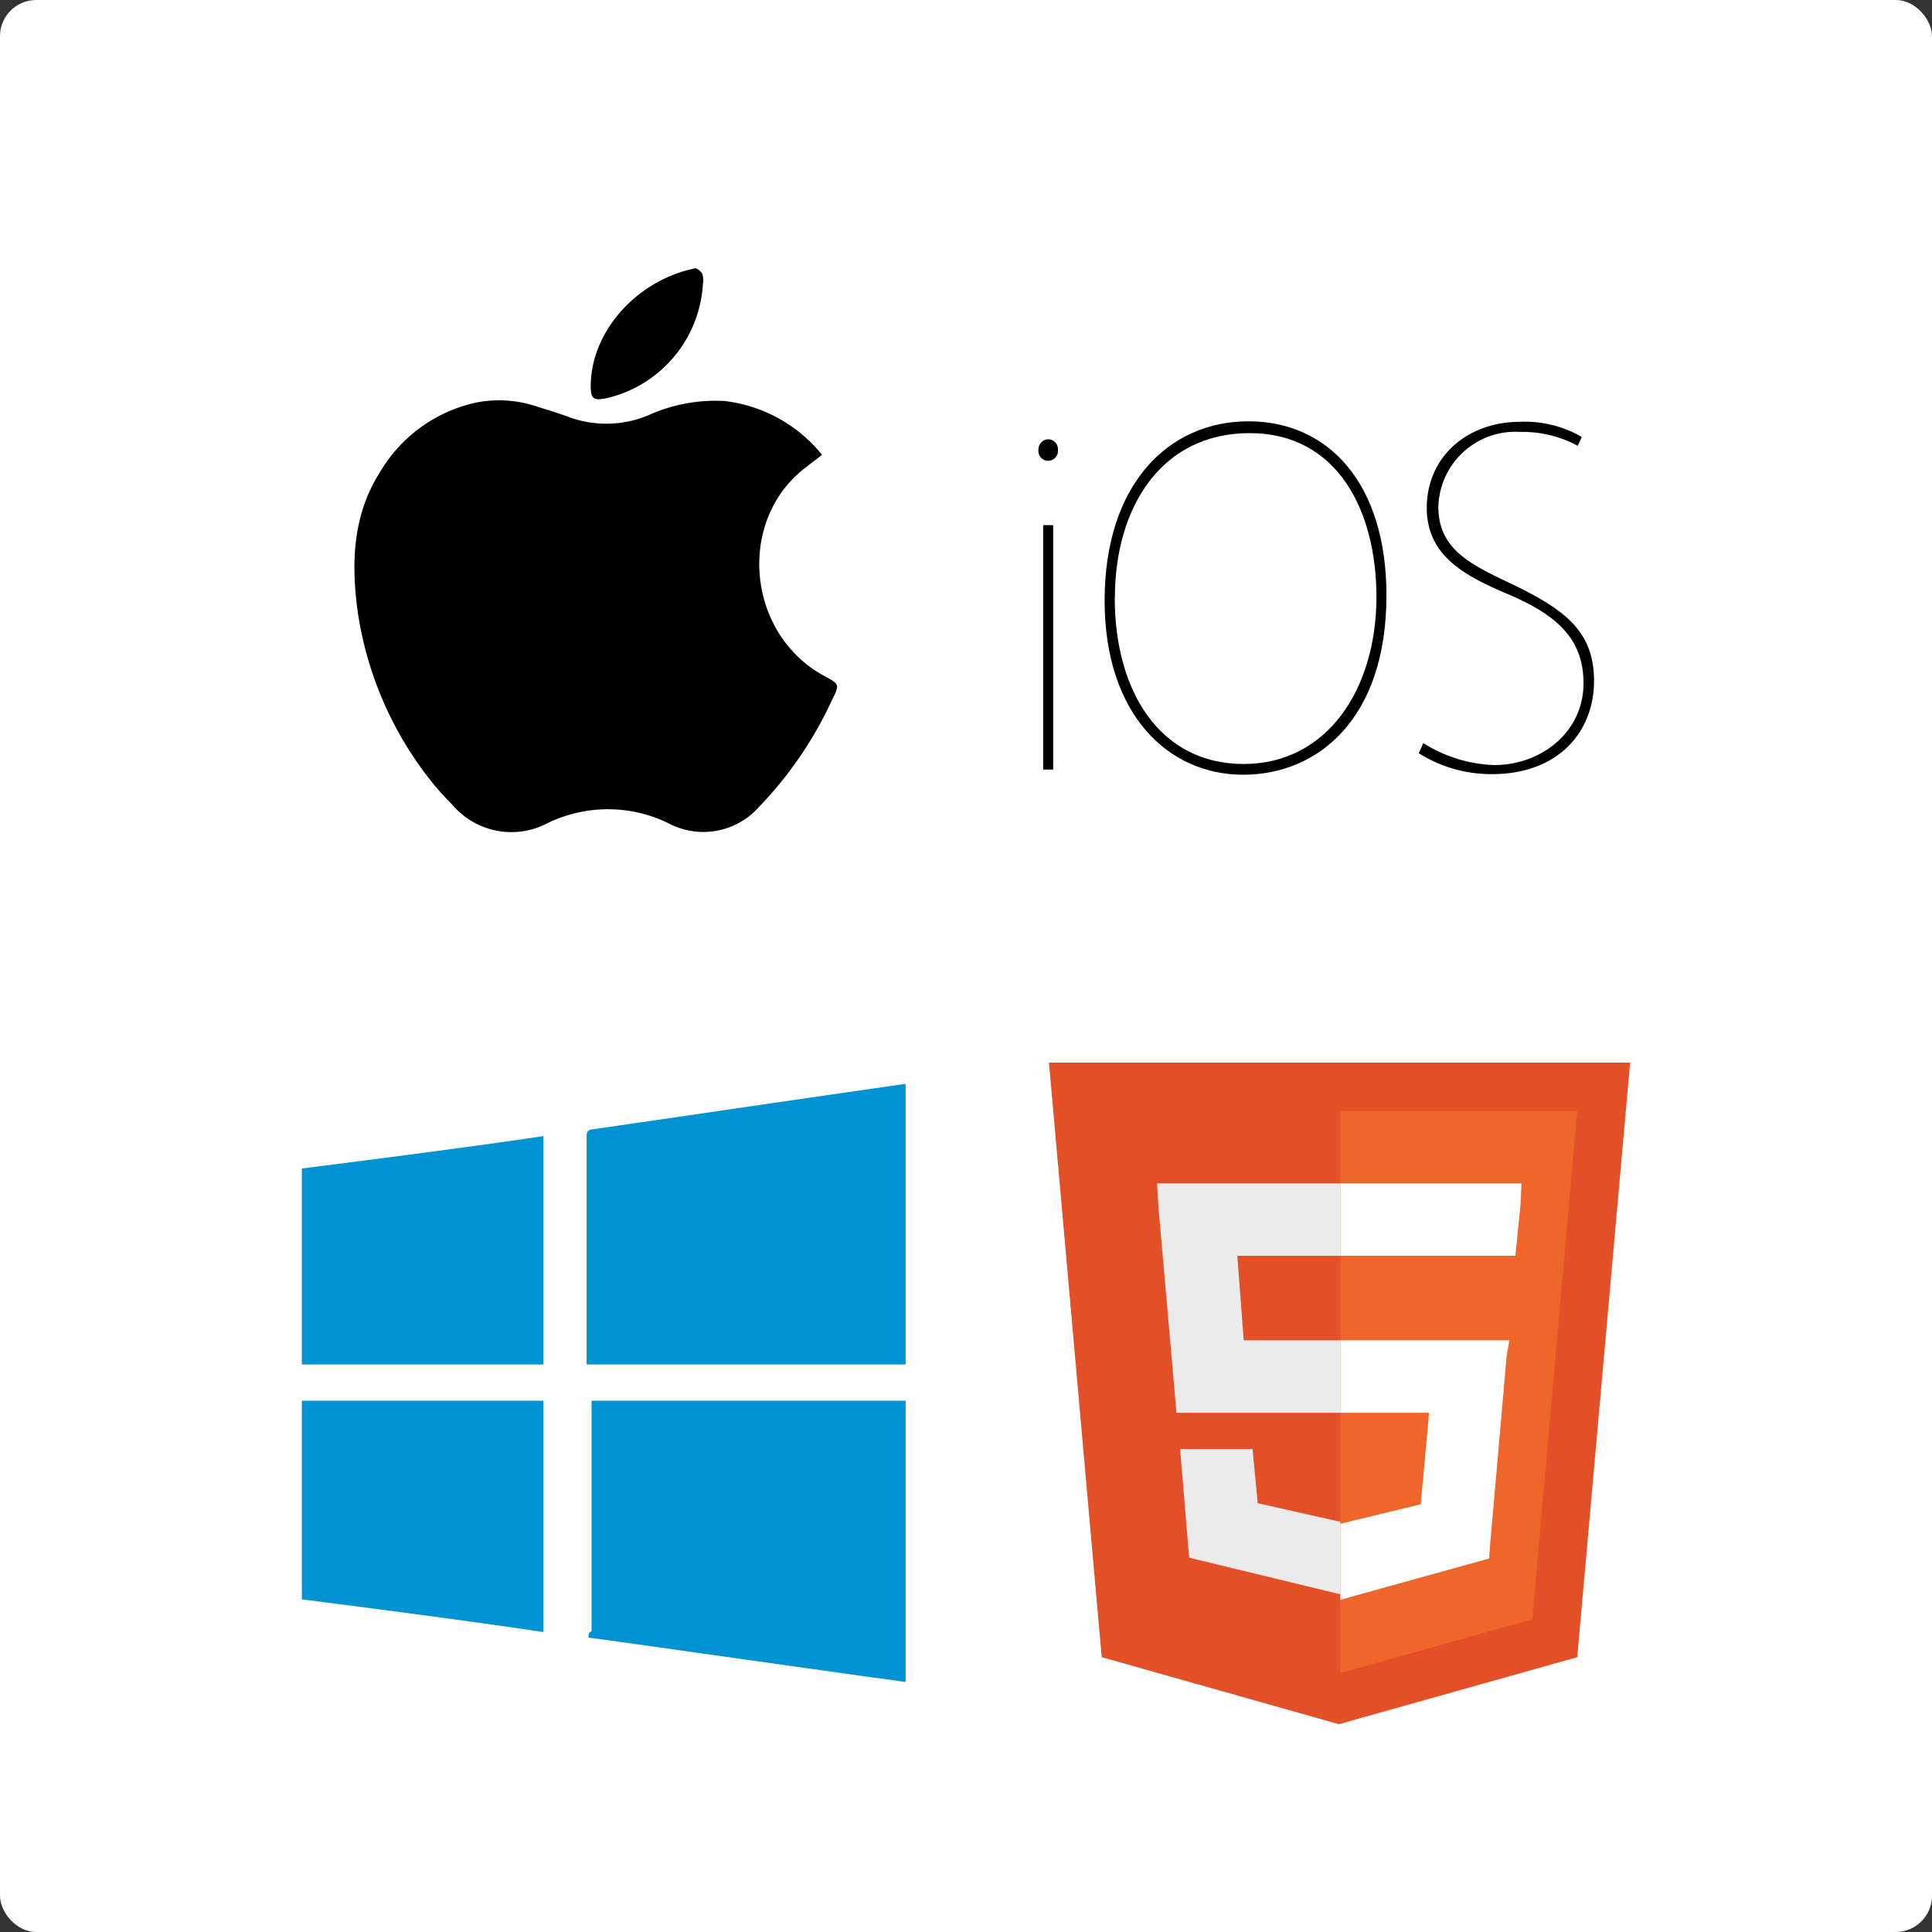
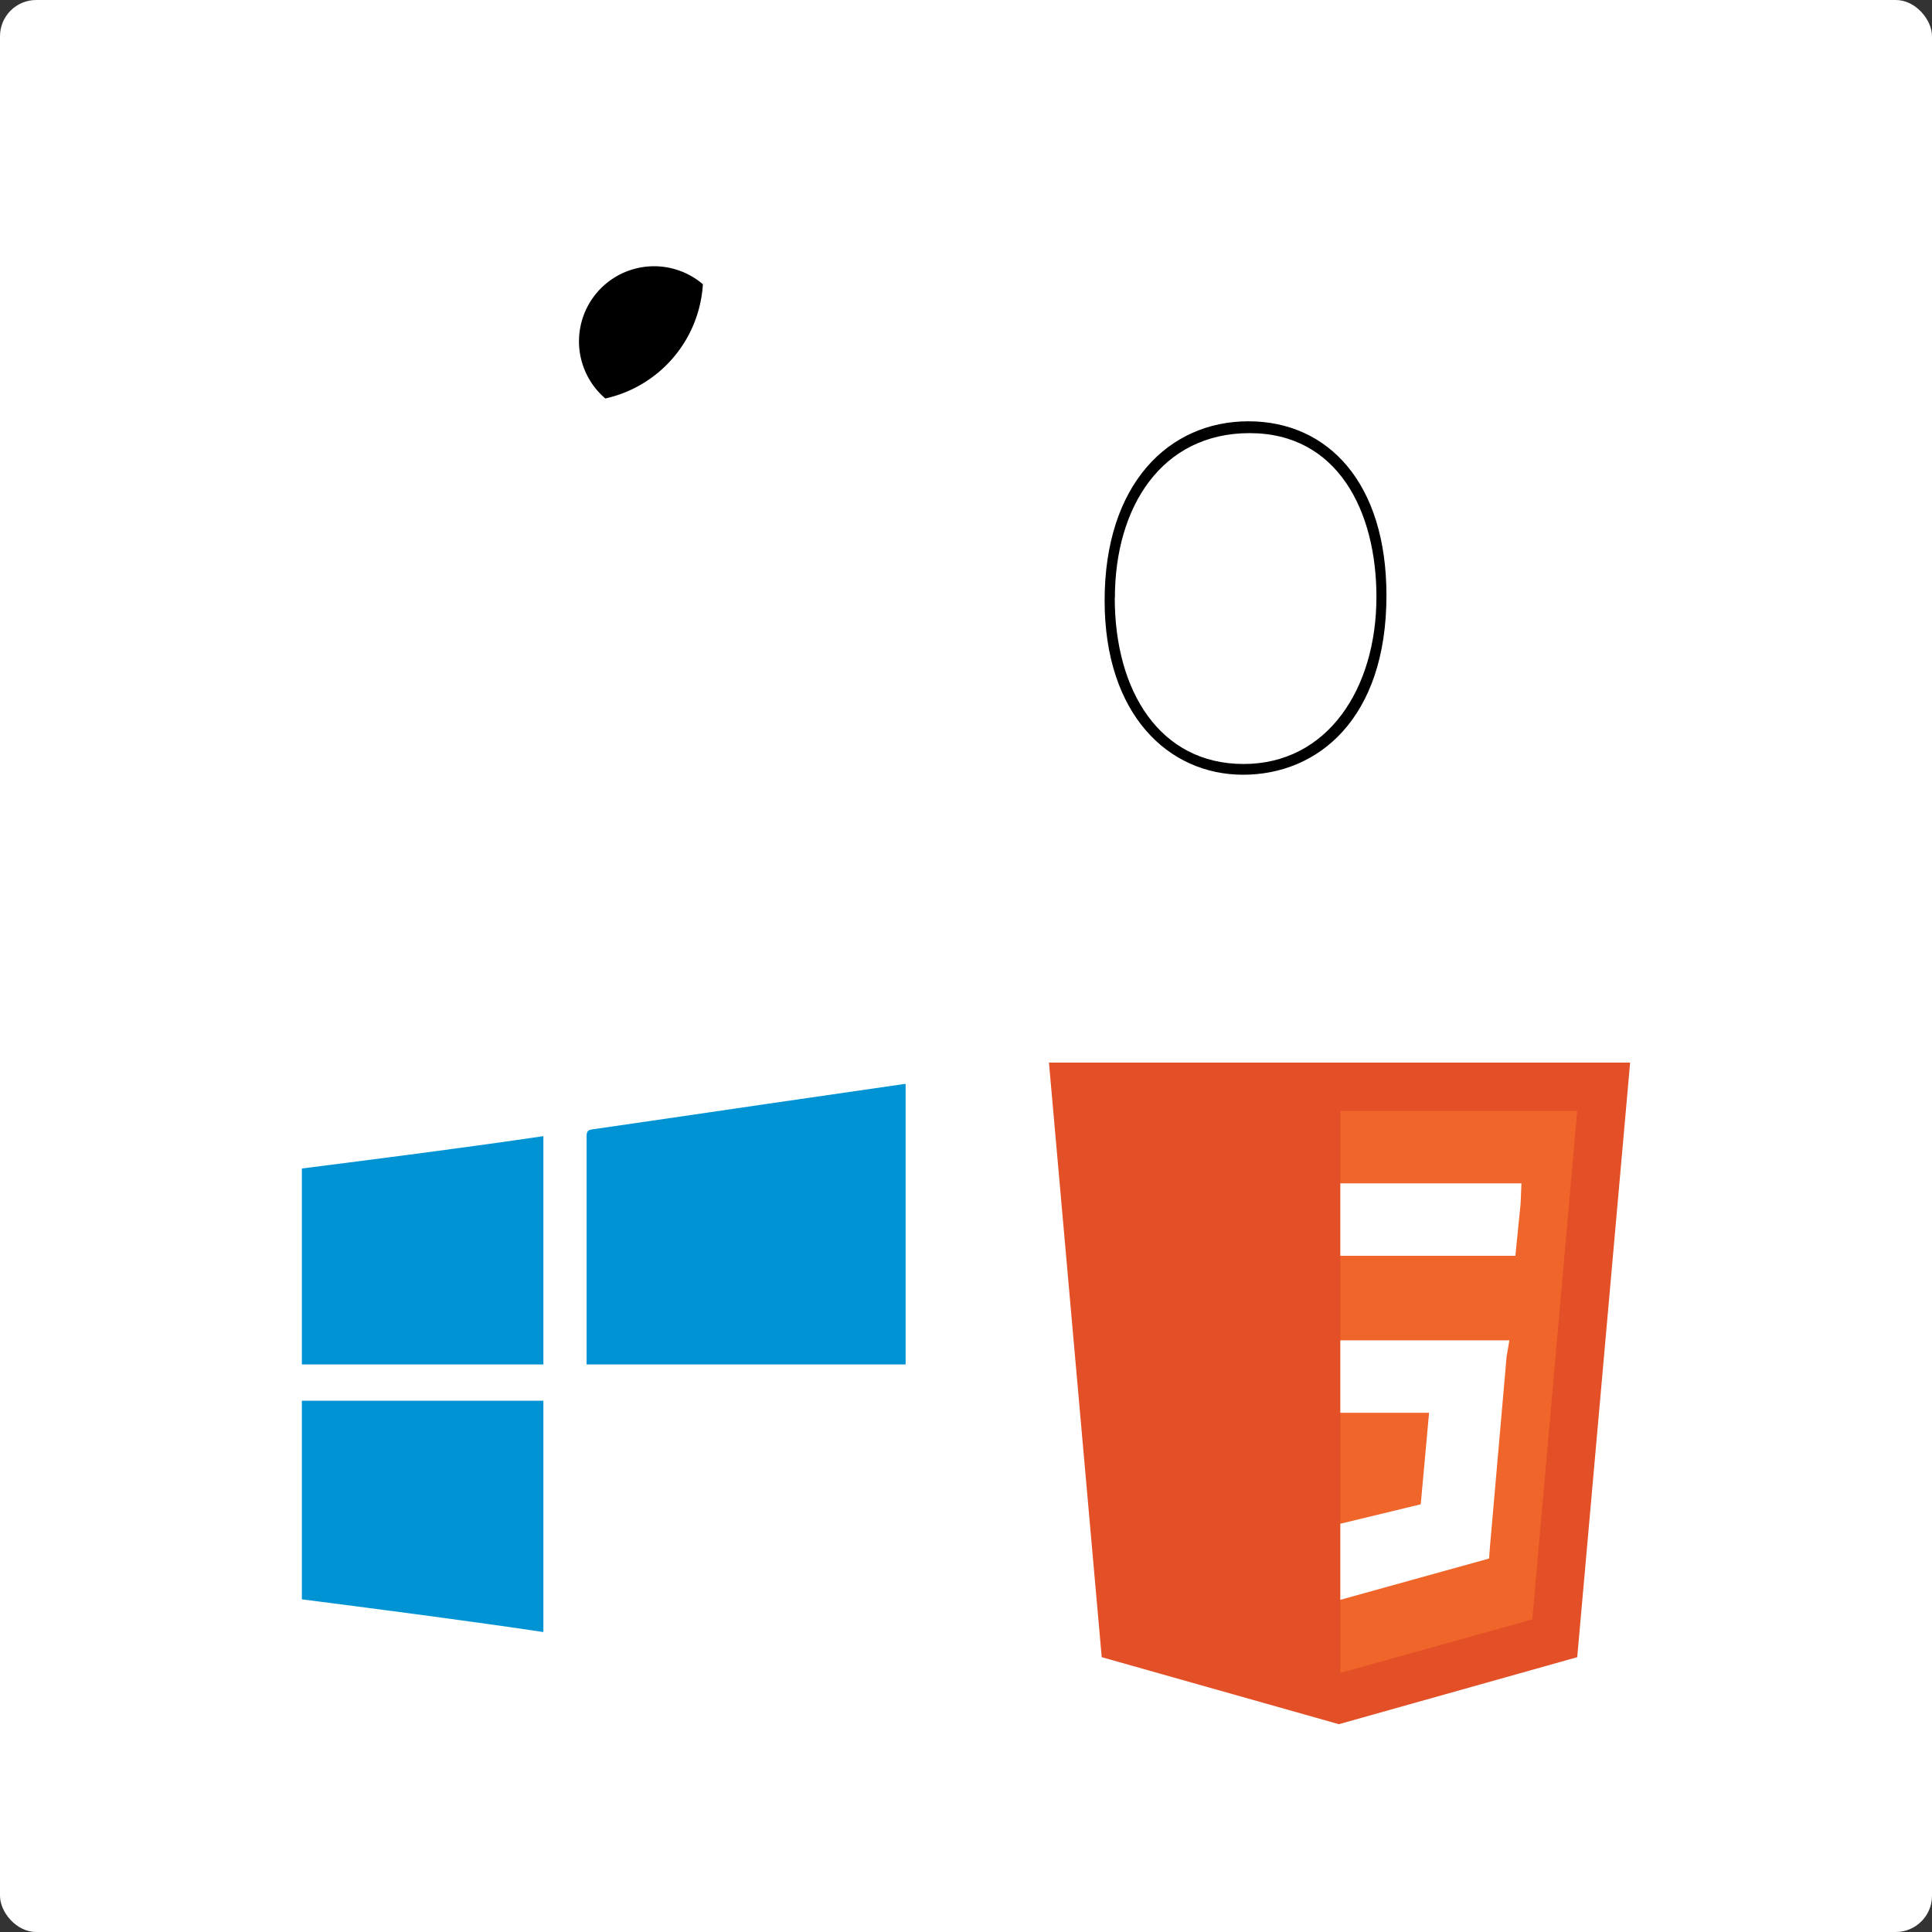
<svg xmlns="http://www.w3.org/2000/svg" width="160" height="160" viewBox="0 0 160 160">
  <rect x="0" y="0" width="160" height="160" fill="#333333" stroke="none" />
  <defs>
    <style>
      .cls-1 {
        fill: #fff;
      }

      .cls-2 {
        fill: #e34f26;
      }

      .cls-3 {
        fill: #ef652a;
      }

      .cls-4 {
        fill: #ebebeb;
      }

      .cls-5 {
        fill: #0093d4;
      }
    </style>
  </defs>
  <title>development_merit03</title>
  <g id="レイヤー_2" data-name="レイヤー 2">
    <g id="開発">
      <rect class="cls-1" width="160" height="160" rx="3" ry="3" />
      <g>
        <g>
          <path class="cls-2" d="M91.24,137.24,86.87,88H135l-4.38,49.24-19.74,5.55" />
          <path class="cls-3" d="M111,138.55l15.9-4.44L130.62,92H111" />
-           <path class="cls-4" d="M111,111h-8l-.53-7H111V98H95.83l.11,2,1.49,17H111Zm0,15h-.12l-6.72-1.51-.43-4.49h-6l.75,9,12.38,3H111Z" />
          <path class="cls-1" d="M111,111v6h7.35l-.69,7.58L111,126.19v6.3l12.32-3.42.08-1.07,1.37-15.65L125,111H111Zm0-13v6h14.5l.11-1.13.32-3.18L126,98Z" />
        </g>
        <g>
-           <path class="cls-5" d="M49,116H75v23.3c-1-.17-2.51-.34-3.74-.52l-9.38-1.32-10.78-1.52c-.75-.11-1.5-.21-2.25-.3-.22,0-.1-.11-.08-.33s.22-.16.22-.24V116Z" />
          <path class="cls-5" d="M75,113H48.58s0-.35,0-.5c0-6.13,0-12.3,0-18.43,0-.37.12-.49.47-.54,4.82-.69,9.64-1.41,14.46-2.11l11.39-1.65H75Z" />
          <path class="cls-5" d="M25,116H45v19.16c-6-.9-13-1.81-20-2.71Z" />
          <path class="cls-5" d="M25,96.77c7-.89,14-1.79,20-2.68V113H25Z" />
        </g>
        <g>
-           <path d="M68.08,37.67c-.61.47-1.07.81-1.53,1.18C61,43.26,61.87,52.55,68.3,56c1.25.68,1.24.69.59,2a32,32,0,0,1-6,8.79,6.16,6.16,0,0,1-7.51,1.4,11.4,11.4,0,0,0-10.07,0,6.42,6.42,0,0,1-7.89-1.59,22.3,22.3,0,0,1-1.61-1.78,29.36,29.36,0,0,1-6.18-14.12c-.55-4-.45-8,1.84-11.6a12.26,12.26,0,0,1,8-5.77,9.84,9.84,0,0,1,5,.34c.85.27,1.71.52,2.54.83a9,9,0,0,0,6.66-.1A13.5,13.5,0,0,1,60,33.21,12.19,12.19,0,0,1,68.08,37.67Z" />
-           <path d="M58.21,23.54A10.33,10.33,0,0,1,50.13,33c-1,.18-1.2,0-1.21-1,0-4.58,3.87-8.82,8.66-9.78.17,0,.5.28.6.51A2.12,2.12,0,0,1,58.21,23.54Z" />
+           <path d="M58.21,23.54A10.33,10.33,0,0,1,50.13,33A2.12,2.12,0,0,1,58.21,23.54Z" />
        </g>
        <g>
-           <path d="M87.61,37.26a.81.81,0,1,1-1.61,0,.84.84,0,0,1,.81-.88A.81.81,0,0,1,87.61,37.26ZM86.39,63.73V43.49h.83V63.73Z" />
          <path d="M114.82,49.31c0,10.21-5.67,14.85-11.87,14.85s-11.47-5-11.47-14.42c0-9.66,5.31-14.85,11.91-14.85S114.82,40,114.82,49.31Zm-22.5.21c0,7.74,3.75,13.75,10.67,13.75s11-6.2,11-13.84c0-7.09-3.2-13.56-10.5-13.56S92.33,42,92.33,49.52Z" />
-           <path d="M117.87,61.54a11.75,11.75,0,0,0,5.86,1.82c3.92,0,7.41-2.74,7.41-6.78,0-3.75-2.32-5.7-6.27-7.38-3.53-1.5-6.71-3.14-6.71-7.14,0-4.18,3.29-7.13,7.76-7.13A9.36,9.36,0,0,1,131,36.19l-.34.73a9.6,9.6,0,0,0-4.76-1.15,6.38,6.38,0,0,0-6.78,6.2c0,3.63,2.81,4.84,6.44,6.57,4.22,2.07,6.45,3.89,6.45,7.85,0,4.26-3,7.72-8.44,7.72a11.25,11.25,0,0,1-6.07-1.73Z" />
        </g>
      </g>
    </g>
  </g>
</svg>